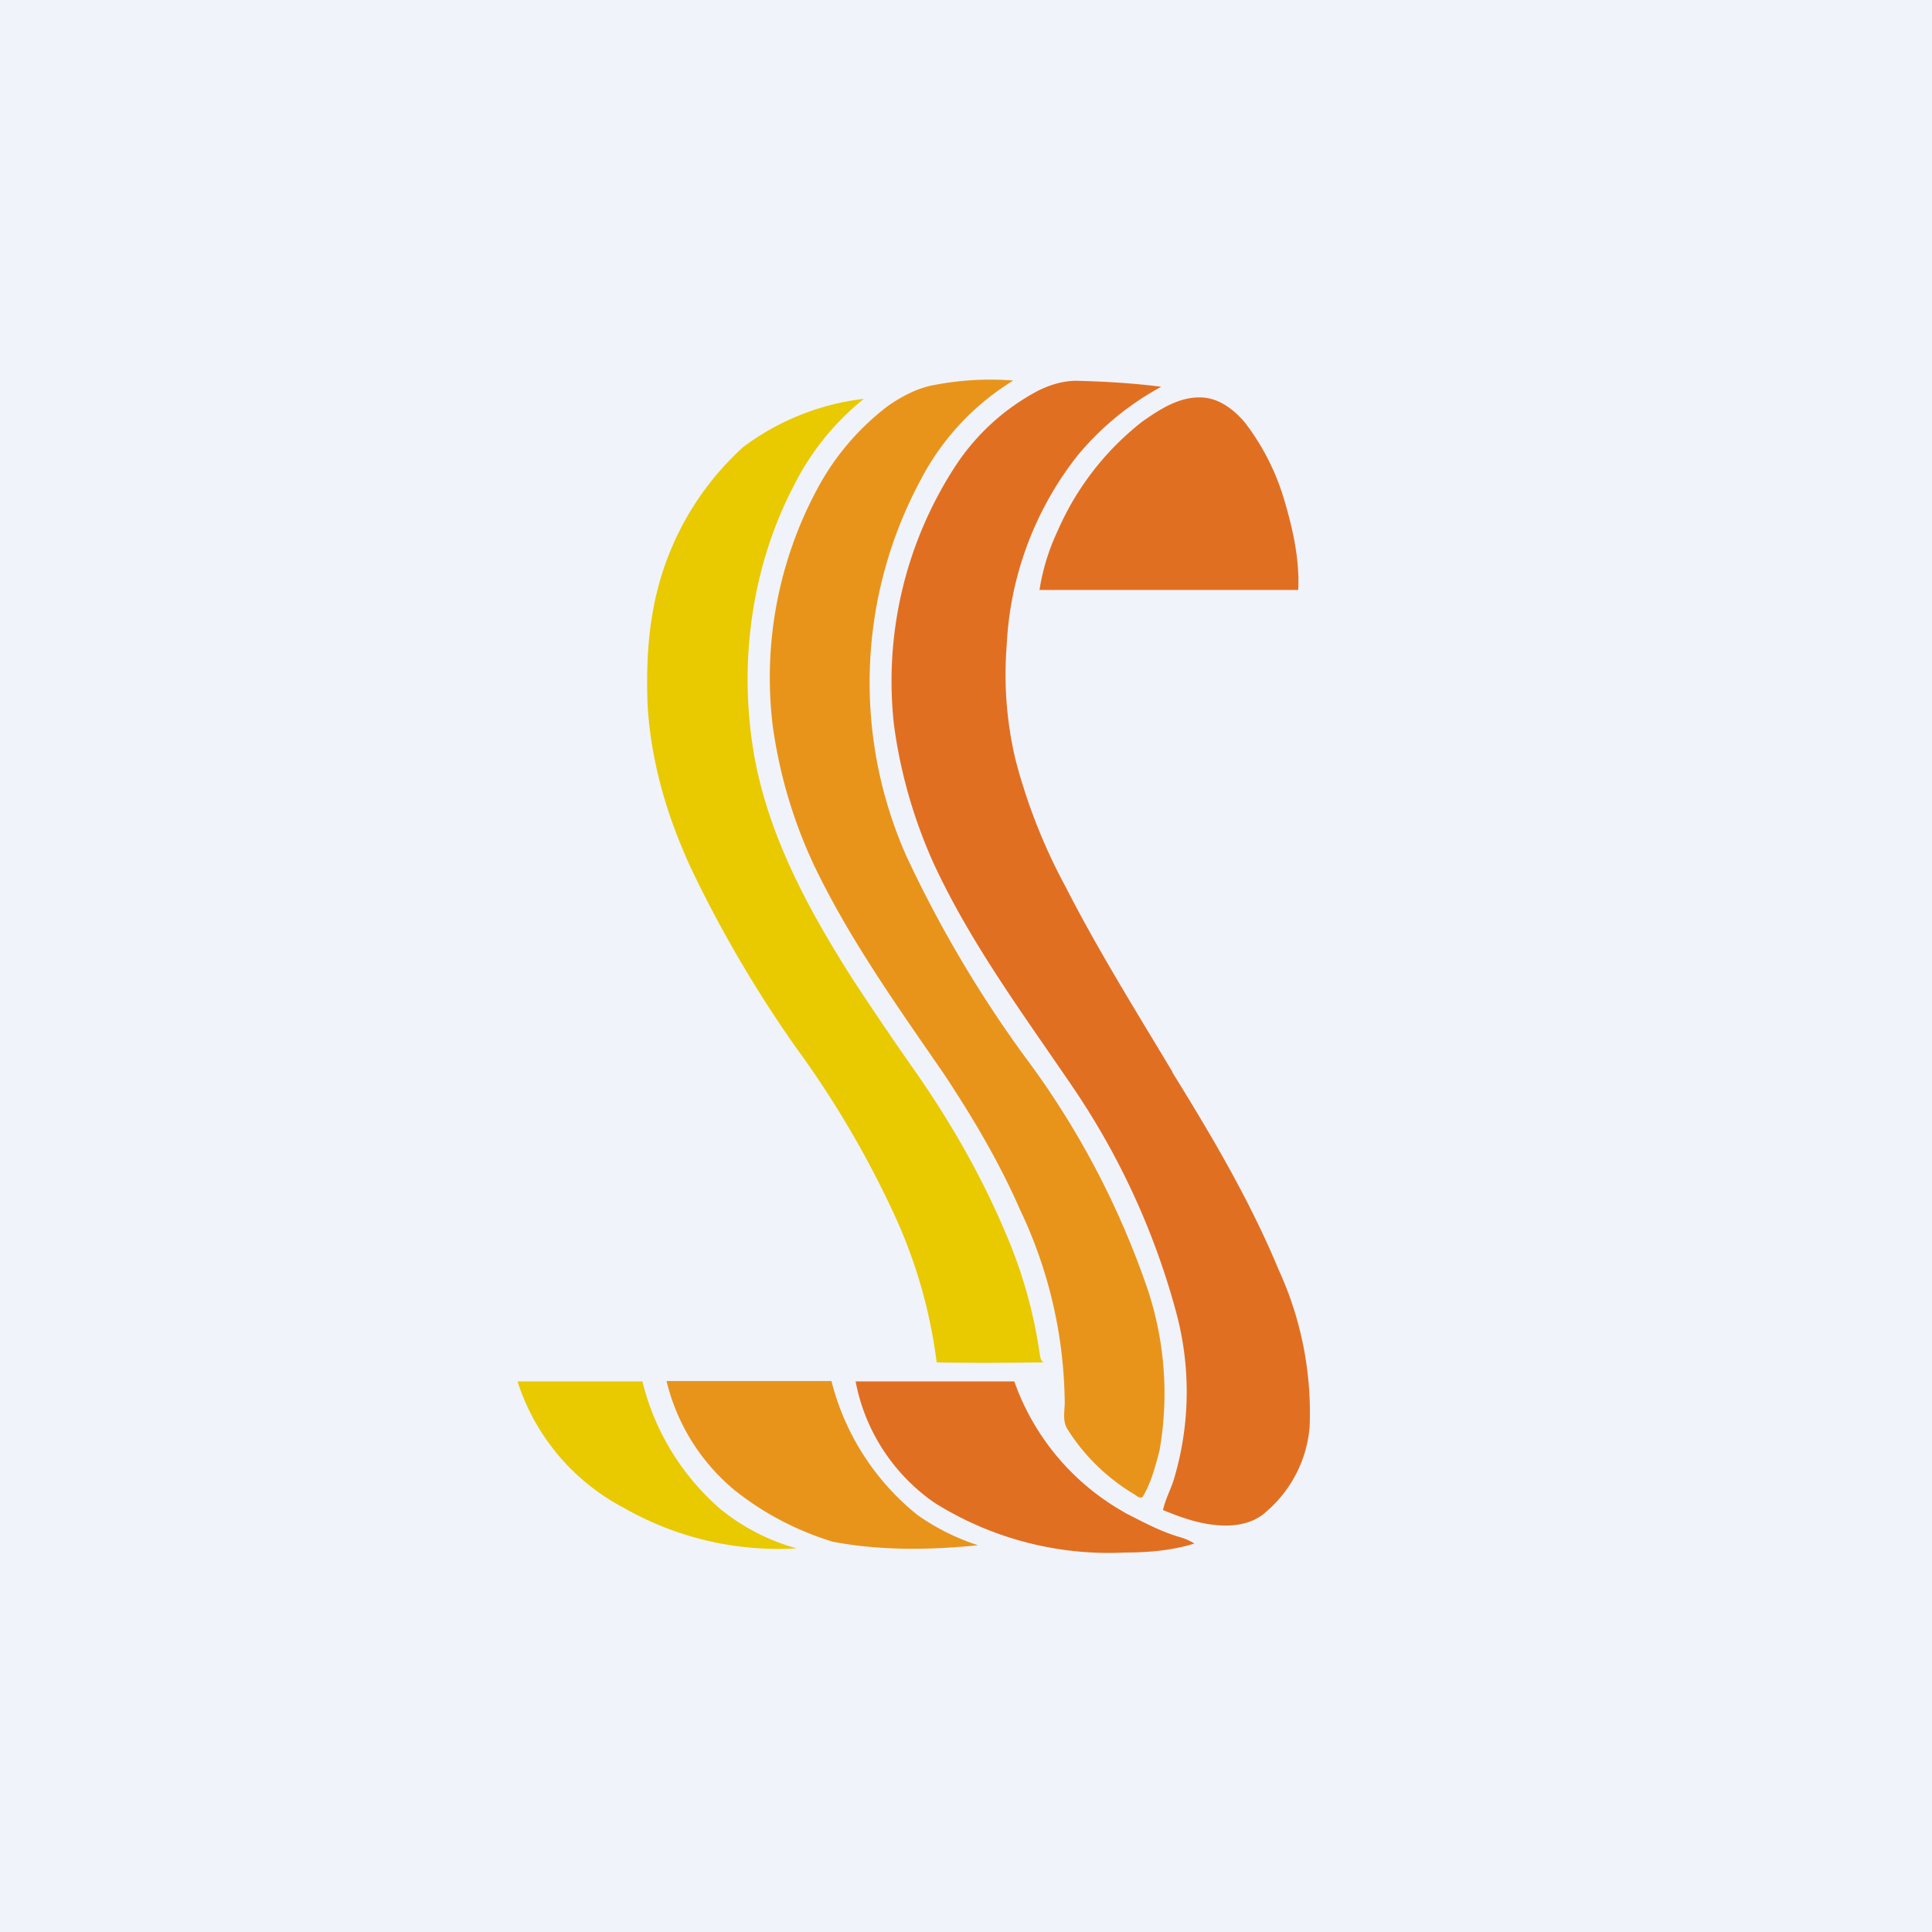
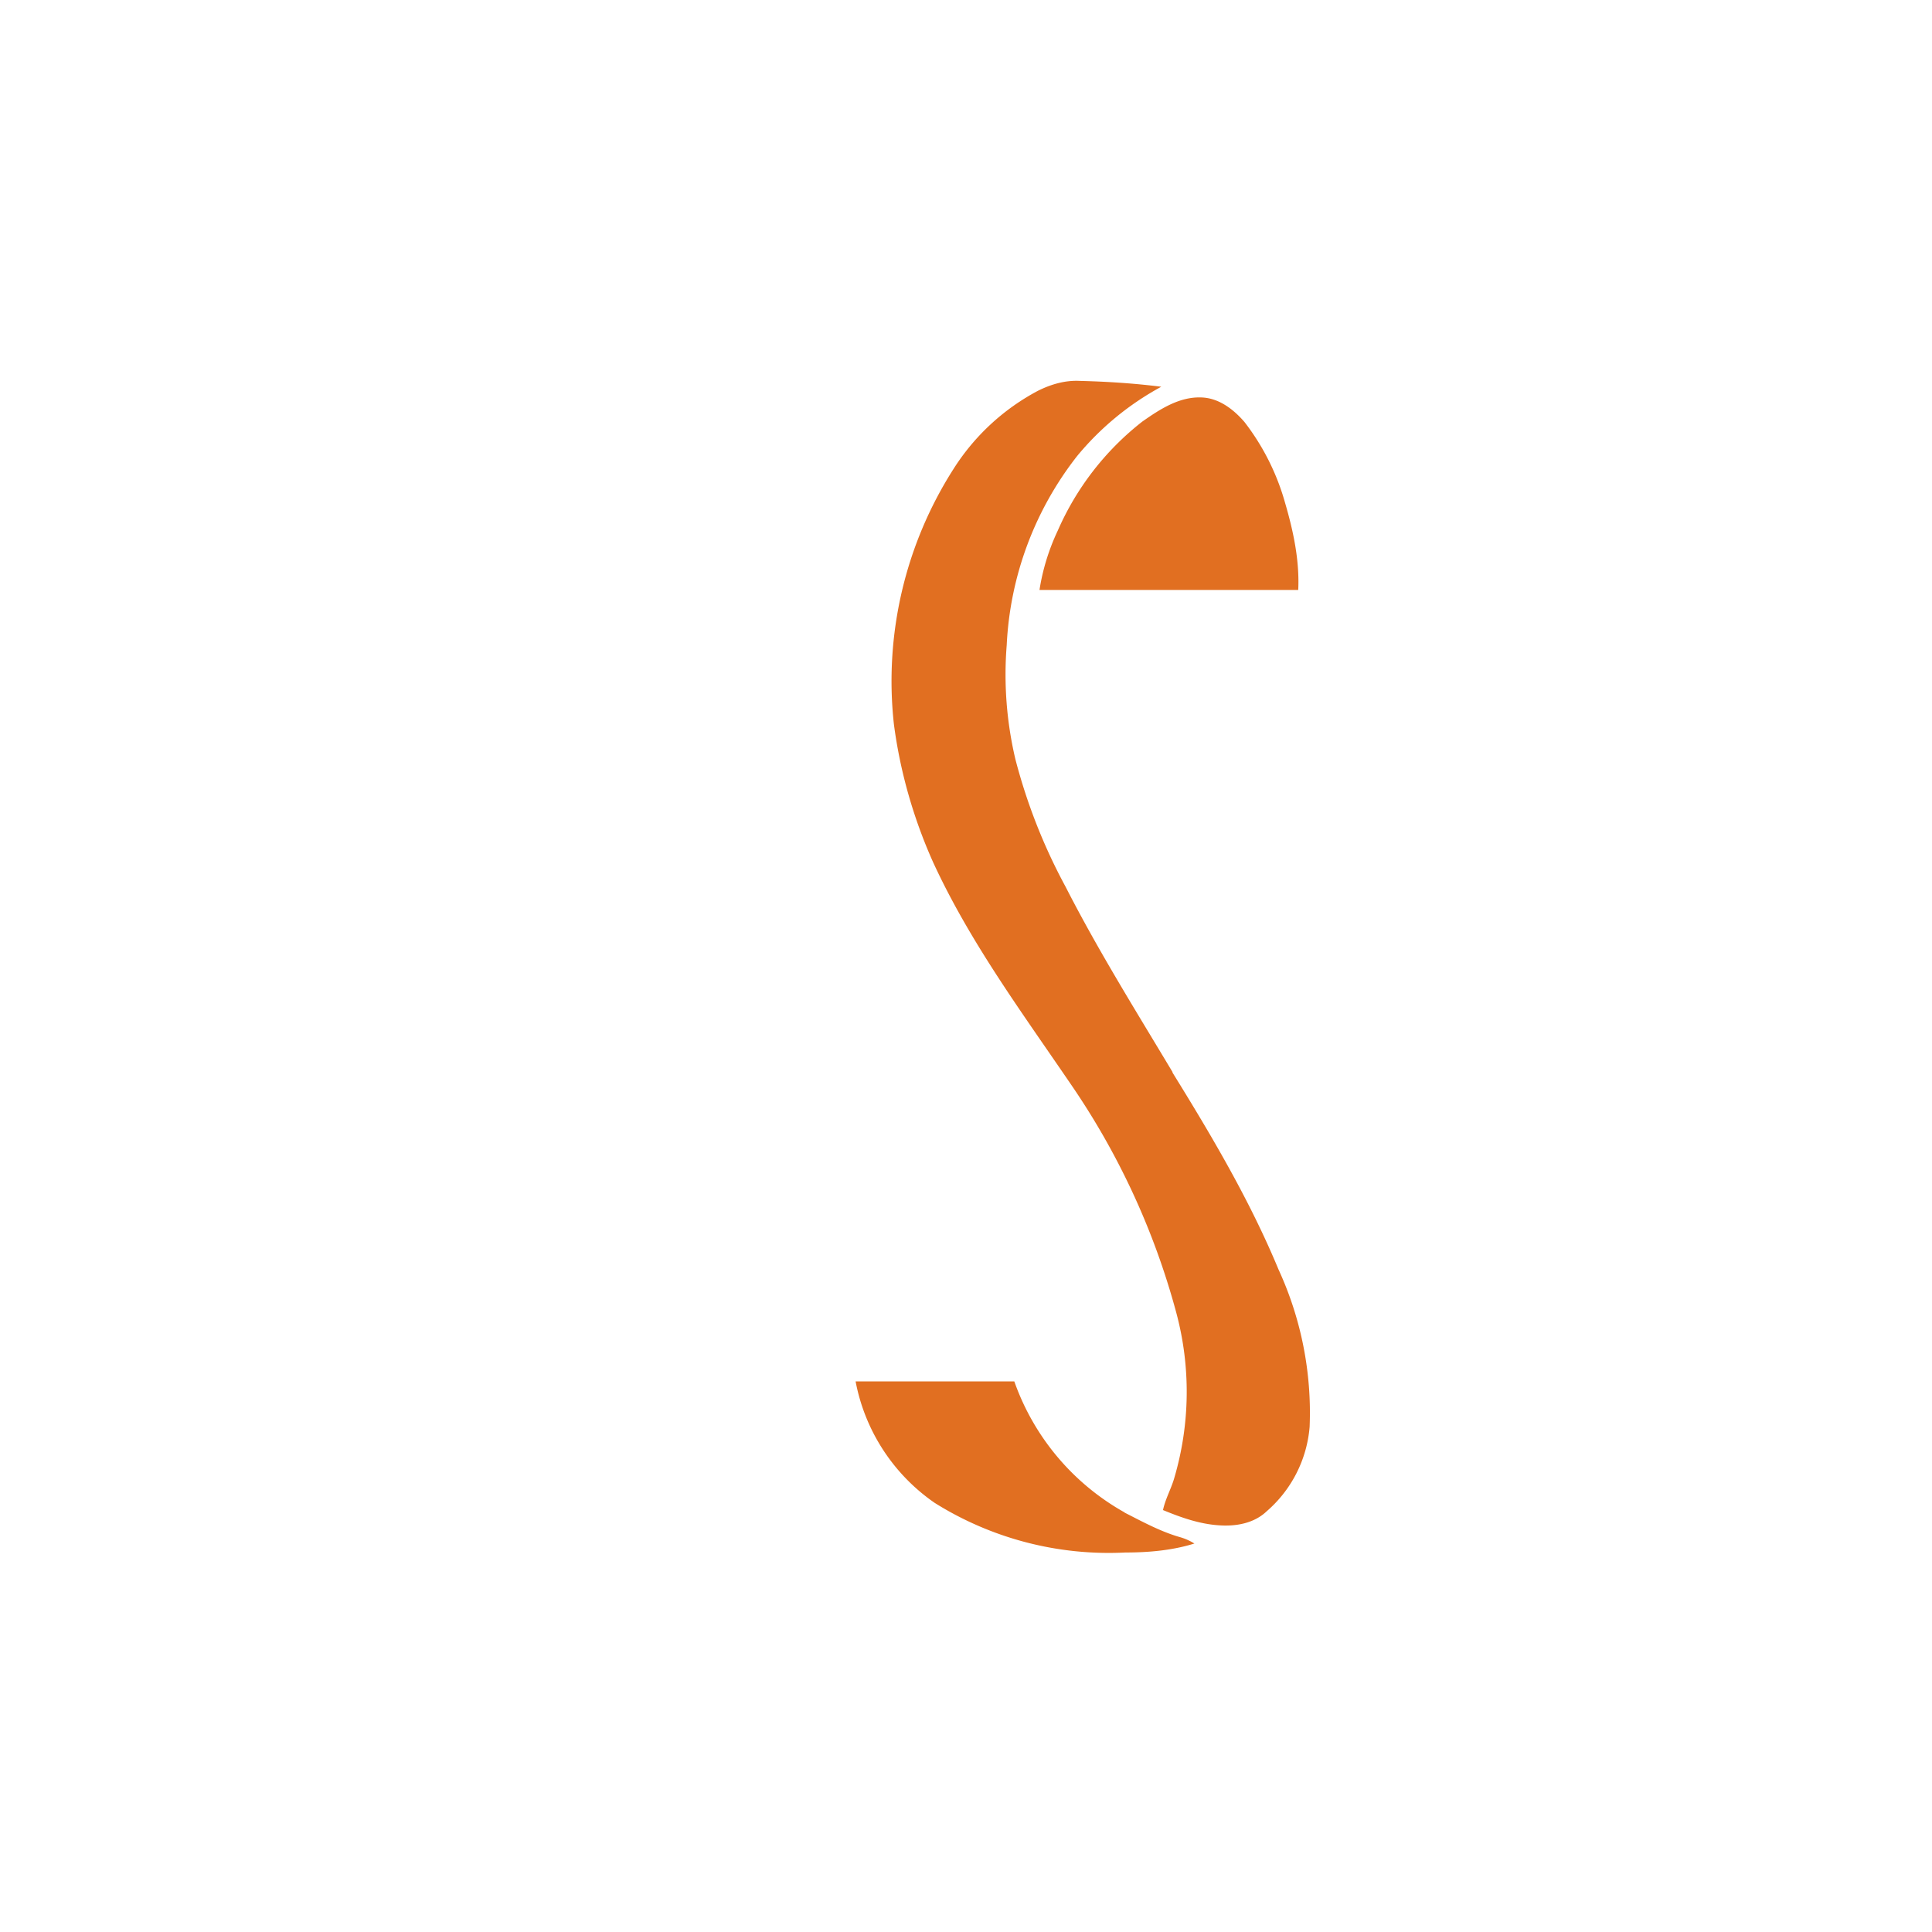
<svg xmlns="http://www.w3.org/2000/svg" width="56" height="56" viewBox="0 0 56 56">
-   <path fill="#F0F3FA" d="M0 0h56v56H0z" />
-   <path d="M22.39 20.98c.19 1.42.6 2.82 1.21 4.11 1.03 2.15 2.42 4.09 3.76 6.04.83 1.25 1.6 2.55 2.2 3.92a13.26 13.26 0 0 1 1.3 5.5c.02.3-.09.62.09.89a5.78 5.78 0 0 0 1.89 1.85c.08.04.18.16.28.1.25-.42.37-.89.49-1.35a9.57 9.57 0 0 0-.44-4.94 24.47 24.47 0 0 0-3.5-6.52 34.9 34.9 0 0 1-3.4-5.77 12.4 12.4 0 0 1 .4-10.87 7.37 7.37 0 0 1 2.7-2.91 8.53 8.53 0 0 0-2.24.12c-.5.08-.96.32-1.37.6a7.37 7.37 0 0 0-2.07 2.42 11.55 11.55 0 0 0-1.3 6.8zM24.1 40.03h-4.78a5.9 5.9 0 0 0 1.98 3.17 8.55 8.55 0 0 0 2.85 1.49c1.38.26 2.8.24 4.2.1a6.5 6.5 0 0 1-1.76-.88 7.25 7.25 0 0 1-2.49-3.88z" fill="#E8941A" />
  <path d="M32.6 43.84a7.03 7.03 0 0 1-3.2-3.8h-4.6a5.53 5.53 0 0 0 2.29 3.52A9.5 9.5 0 0 0 32.62 45c.67 0 1.36-.06 2-.26a1.64 1.64 0 0 0-.4-.18c-.57-.16-1.1-.45-1.63-.72zM33.99 31.08c-1.06-1.77-2.16-3.53-3.1-5.37A16.43 16.43 0 0 1 29.43 22a10.7 10.7 0 0 1-.25-3.3 9.63 9.63 0 0 1 2.04-5.48 8.26 8.26 0 0 1 2.44-2.01c-.79-.1-1.58-.15-2.37-.17-.42-.02-.83.1-1.21.29a6.5 6.5 0 0 0-2.44 2.26 11.42 11.42 0 0 0-1.73 7.4c.18 1.38.57 2.74 1.14 4.01 1.06 2.3 2.56 4.33 3.97 6.4a21.6 21.6 0 0 1 3.07 6.63 8.84 8.84 0 0 1-.05 4.8c-.09.32-.26.61-.33.94.51.21 1.04.4 1.6.44.5.04 1.03-.05 1.4-.4a3.63 3.63 0 0 0 1.25-2.45 9.93 9.93 0 0 0-.9-4.56c-.83-2-1.94-3.88-3.08-5.72z" fill="#E16F21" />
  <path d="M30.66 15.38a6.31 6.31 0 0 0-.53 1.72h7.5c.04-.85-.14-1.7-.38-2.52a6.85 6.85 0 0 0-1.18-2.35c-.32-.37-.75-.7-1.26-.71-.64-.02-1.2.35-1.7.7a8.15 8.15 0 0 0-2.45 3.16z" fill="#E16F21" />
-   <path d="M20.22 25.56a35.9 35.9 0 0 0 2.85 4.8 28.22 28.22 0 0 1 2.89 4.93 14.53 14.53 0 0 1 1.19 4.2c1.03.02 2.07.01 3.1 0-.1-.06-.1-.18-.12-.29a13.68 13.68 0 0 0-1-3.5c-.72-1.7-1.65-3.3-2.71-4.8a97.3 97.3 0 0 1-1.7-2.51c-1.26-1.98-2.42-4.1-2.85-6.44-.48-2.69-.1-5.55 1.19-7.97a7.54 7.54 0 0 1 1.98-2.42 7.24 7.24 0 0 0-3.5 1.4 8.36 8.36 0 0 0-2.51 4.25c-.25 1.04-.3 2.12-.26 3.2.1 1.8.65 3.54 1.45 5.15zM18.62 40.04H15a6.32 6.32 0 0 0 3.09 3.67 9.02 9.02 0 0 0 5 1.17 6.06 6.06 0 0 1-2.21-1.14 7.15 7.15 0 0 1-2.26-3.7z" fill="#E9C900" />
</svg>